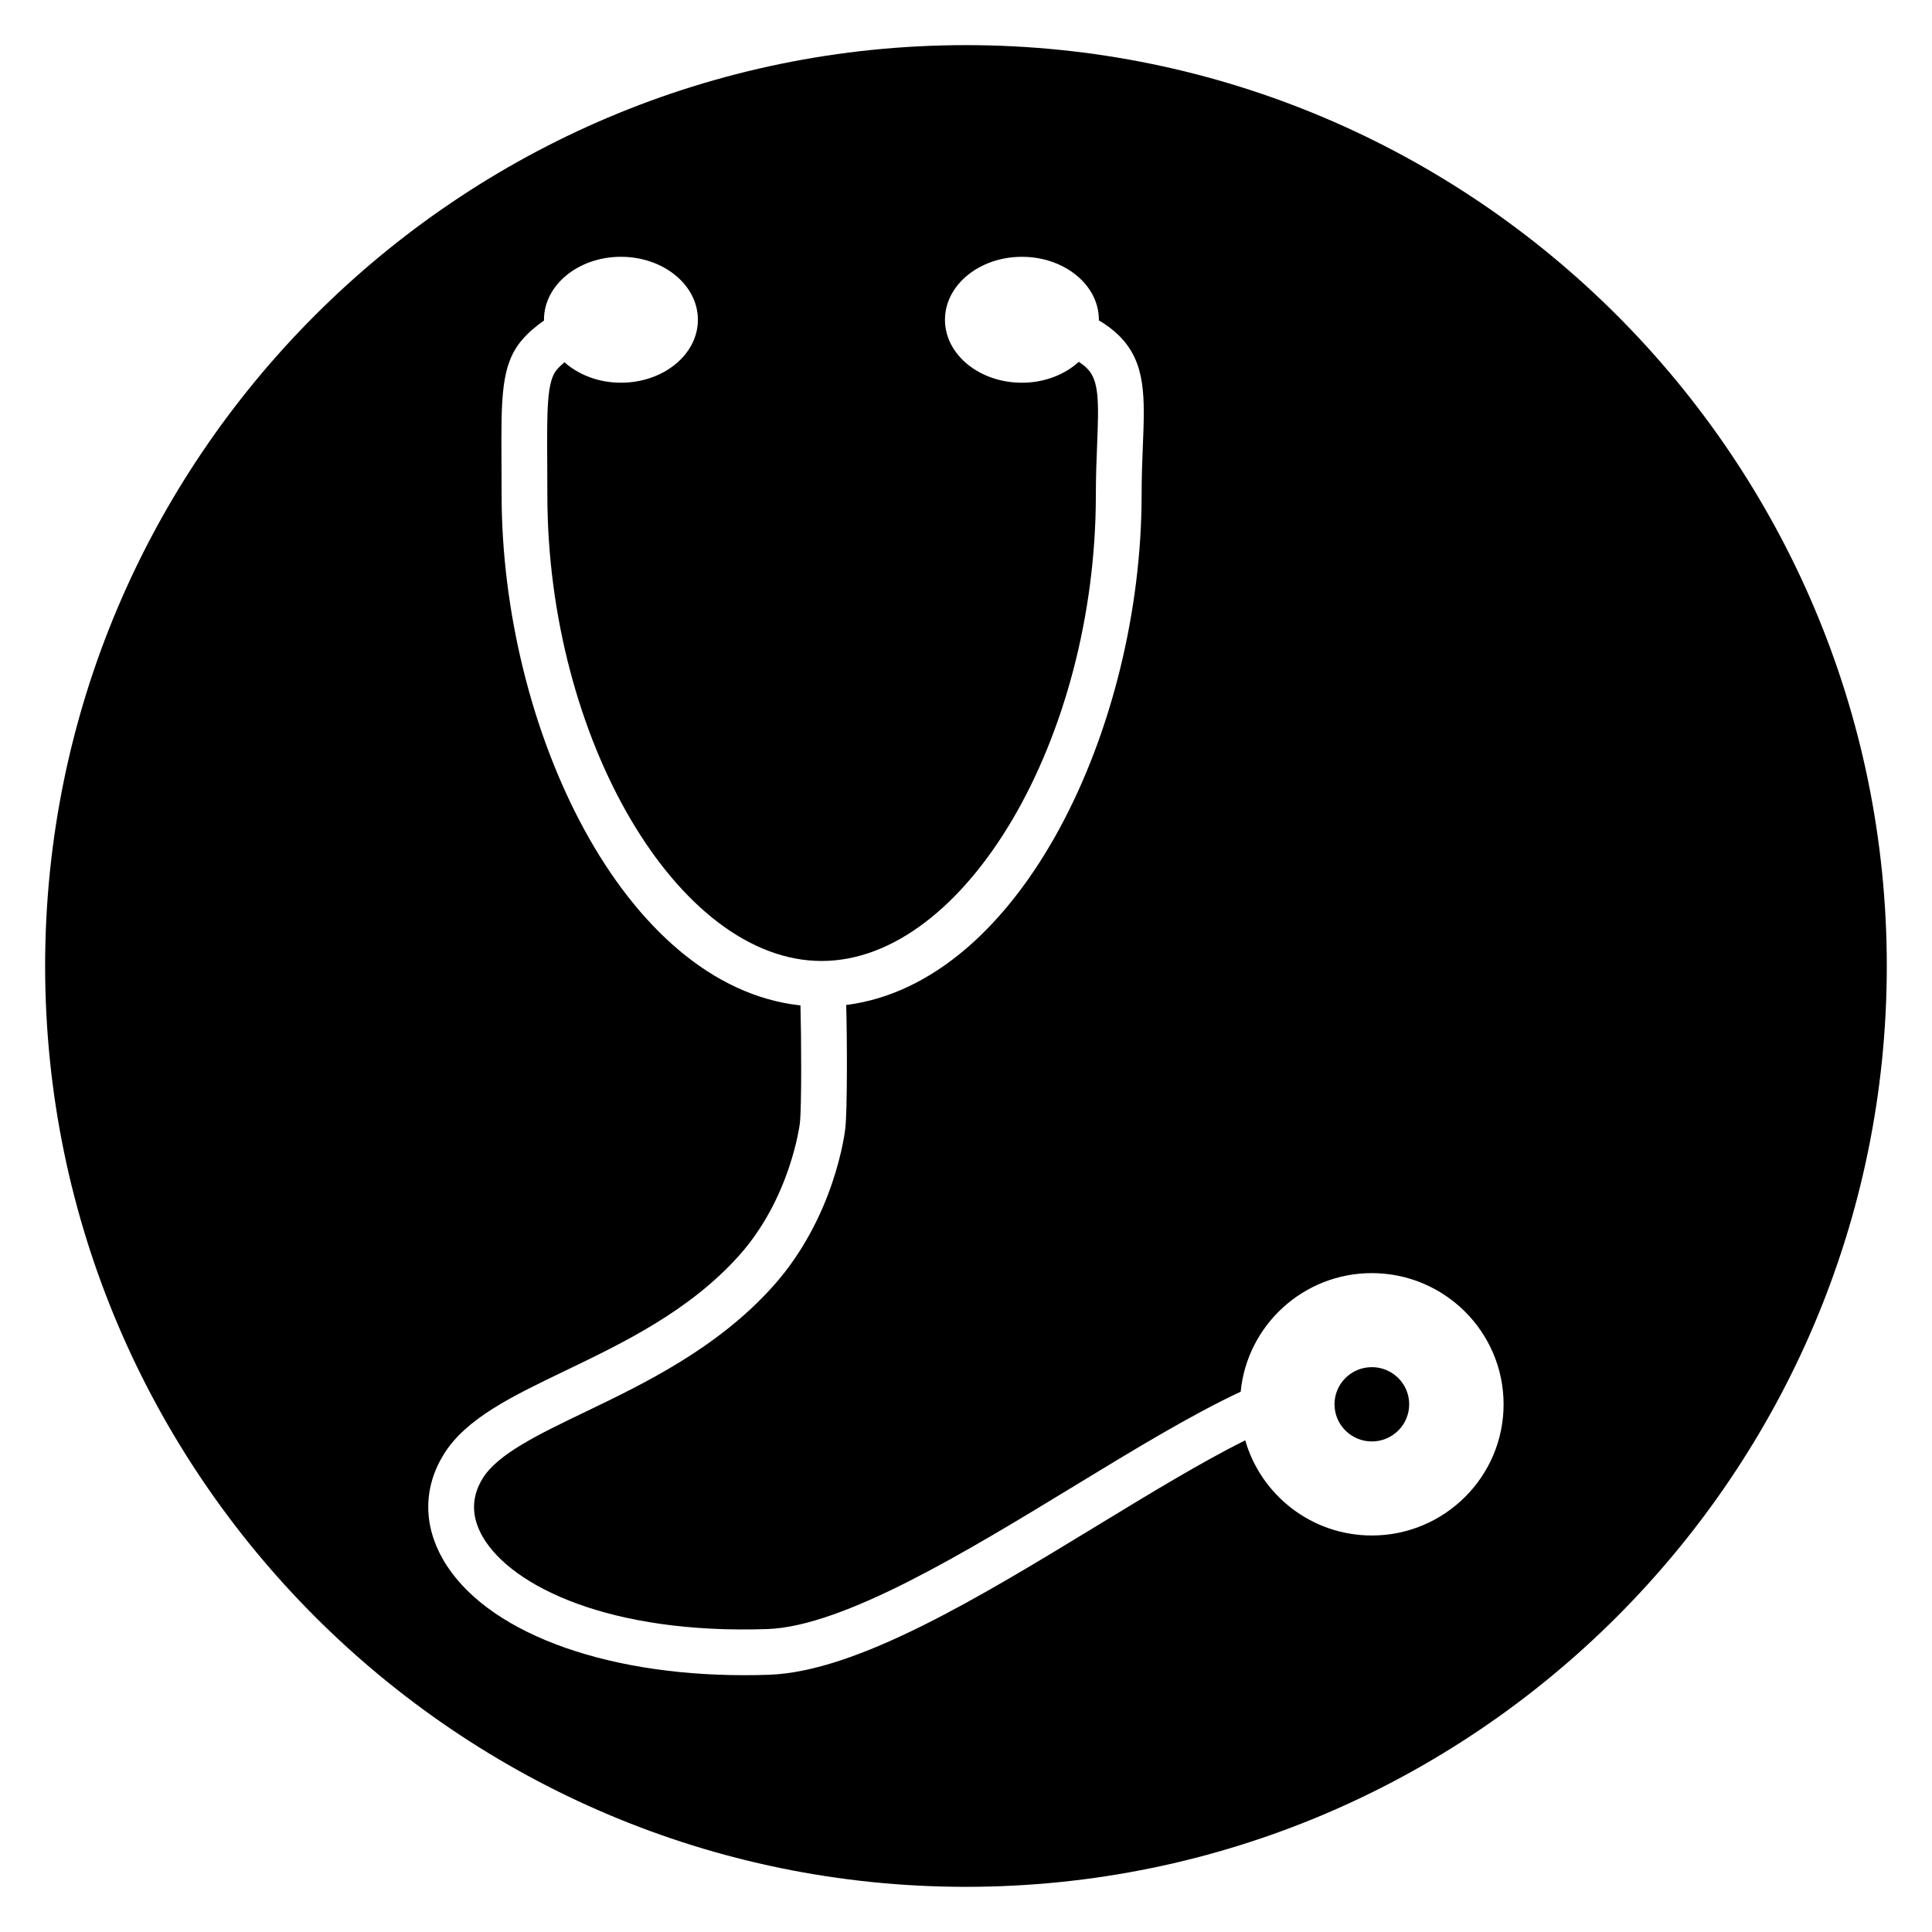
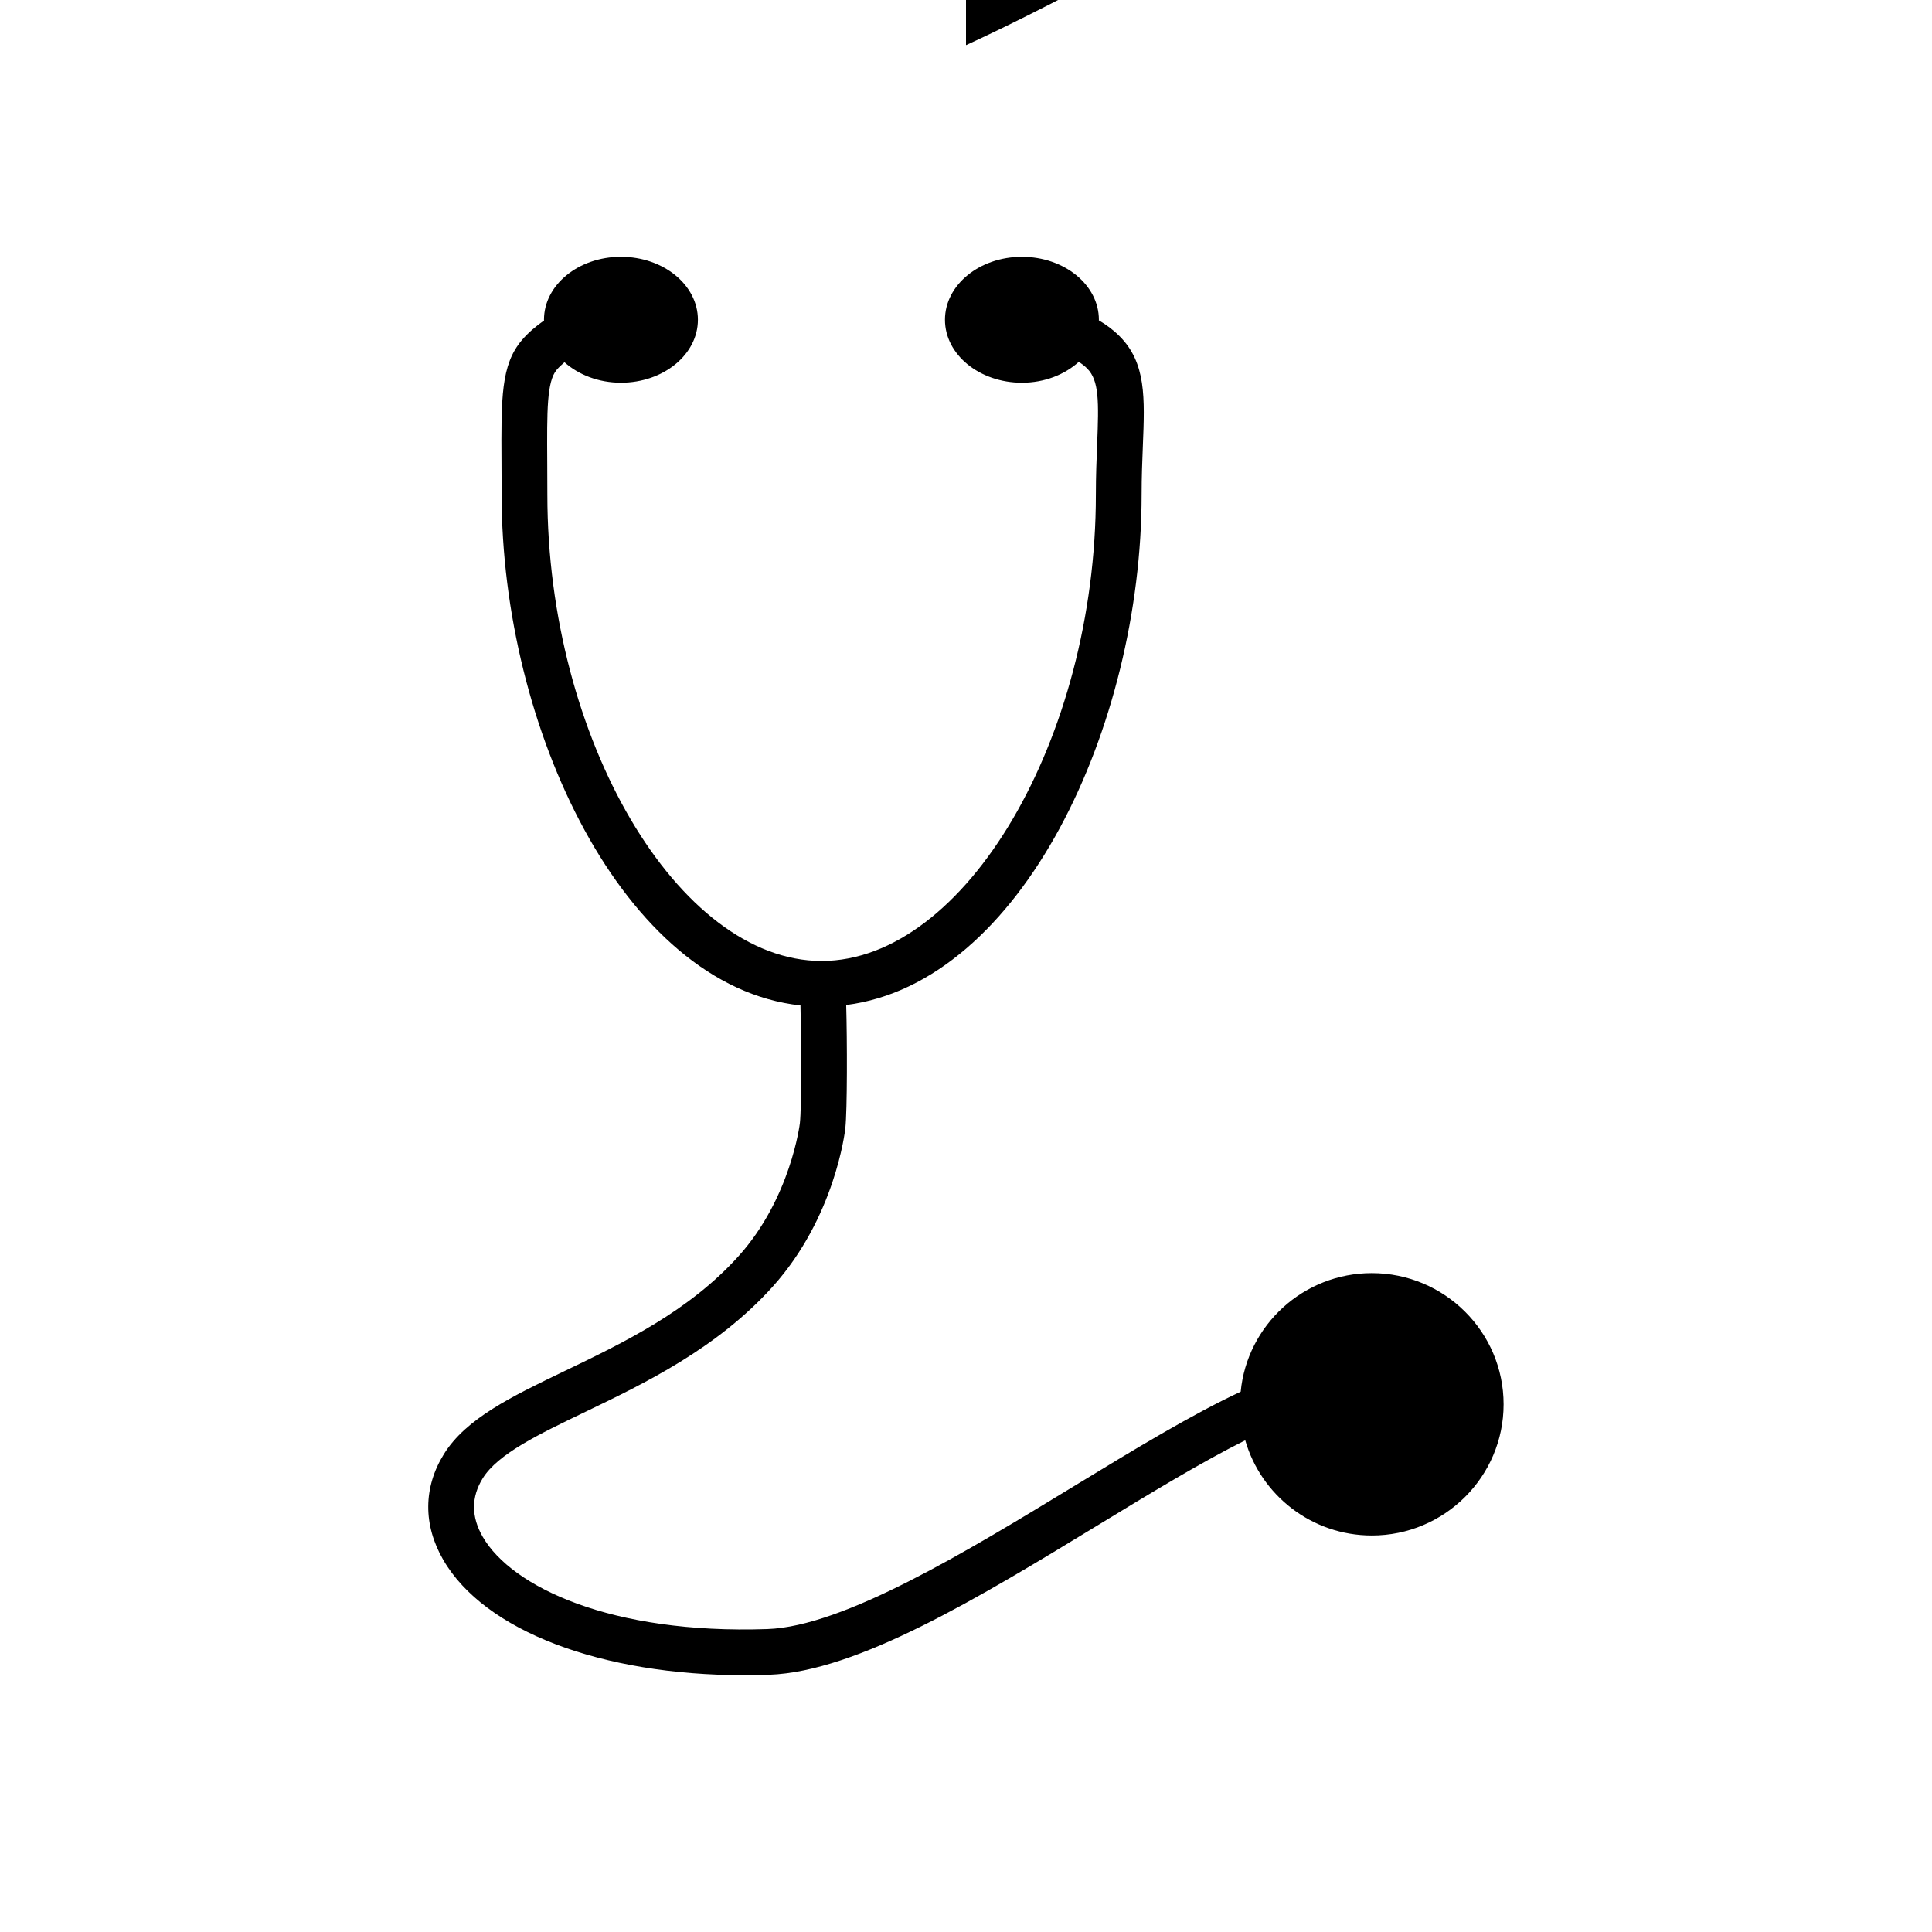
<svg xmlns="http://www.w3.org/2000/svg" fill="#000000" width="800px" height="800px" version="1.1" viewBox="144 144 512 512">
  <g>
-     <path d="m517.45 516.15c0 5.438-4.43 9.848-9.895 9.848-5.465 0-9.895-4.41-9.895-9.848 0-5.434 4.43-9.844 9.895-9.844 5.465 0 9.895 4.41 9.895 9.844" />
-     <path d="m400 155.96c-134.56 0-244.04 109.47-244.04 244.04 0 134.56 109.47 244.03 244.03 244.03s244.03-109.47 244.03-244.03c0.004-134.56-109.47-244.04-244.03-244.04zm107.55 394.96c-15.93 0-29.375-10.688-33.551-25.227-11.559 5.773-24.977 13.926-39.074 22.512-31.332 19.082-63.723 38.809-87.121 39.625-2.207 0.078-4.394 0.113-6.559 0.113-37.93 0-68.848-11.715-79.777-30.559-5.359-9.25-5.301-19.199 0.164-28.023 5.863-9.461 18.074-15.332 32.207-22.125 15.363-7.387 32.773-15.754 45.941-30.41 13.777-15.332 16.172-34.98 16.195-35.176 0.488-4.441 0.383-23.035 0.156-31.203-46.953-5.106-79.199-73.613-79.199-135.37 0-3.051-0.016-5.863-0.031-8.449-0.098-17.266-0.148-25.93 5.379-32.465 1.695-2.008 3.723-3.695 5.902-5.234 0-0.066-0.023-0.125-0.023-0.191 0-9.215 9.133-16.684 20.395-16.684 11.266 0 20.395 7.469 20.395 16.684 0 9.215-9.133 16.684-20.395 16.684-5.938 0-11.238-2.109-14.965-5.422-0.727 0.629-1.441 1.273-2.055 2-2.633 3.113-2.59 10.734-2.512 24.566 0.016 2.609 0.031 5.445 0.031 8.52 0 64.68 34.641 123.58 72.68 123.58 38.039 0 72.68-58.902 72.68-123.58 0-5 0.18-9.445 0.34-13.375 0.453-11.293 0.531-16.863-2.641-20.051-0.676-0.68-1.43-1.254-2.211-1.777-3.731 3.379-9.078 5.543-15.082 5.543-11.266 0-20.395-7.469-20.395-16.684 0-9.215 9.133-16.684 20.395-16.684 11.266 0 20.395 7.469 20.395 16.684 0 0.051-0.02 0.102-0.02 0.152 2.039 1.188 3.894 2.586 5.516 4.215 7.047 7.082 6.672 16.312 6.156 29.09-0.152 3.809-0.328 8.133-0.328 12.887 0 61.355-31.832 129.36-78.289 135.25 0.266 9.281 0.297 27.863-0.23 32.668-0.105 0.957-2.766 23.625-19.227 41.941-14.77 16.438-34.141 25.746-49.707 33.23-12.422 5.973-23.152 11.133-27.156 17.586-3.086 4.981-3.078 10.211 0.02 15.551 7.652 13.195 33.926 25.832 75.422 24.406 20.227-0.703 52.641-20.449 81.238-37.863 16.004-9.75 31.172-18.965 44.184-25.039 1.695-17.609 16.629-31.426 34.75-31.426 19.254 0 34.922 15.598 34.922 34.77 0.004 19.164-15.656 34.762-34.914 34.762z" />
+     <path d="m400 155.96s244.03-109.47 244.03-244.03c0.004-134.56-109.47-244.04-244.03-244.04zm107.55 394.96c-15.93 0-29.375-10.688-33.551-25.227-11.559 5.773-24.977 13.926-39.074 22.512-31.332 19.082-63.723 38.809-87.121 39.625-2.207 0.078-4.394 0.113-6.559 0.113-37.93 0-68.848-11.715-79.777-30.559-5.359-9.25-5.301-19.199 0.164-28.023 5.863-9.461 18.074-15.332 32.207-22.125 15.363-7.387 32.773-15.754 45.941-30.41 13.777-15.332 16.172-34.98 16.195-35.176 0.488-4.441 0.383-23.035 0.156-31.203-46.953-5.106-79.199-73.613-79.199-135.37 0-3.051-0.016-5.863-0.031-8.449-0.098-17.266-0.148-25.93 5.379-32.465 1.695-2.008 3.723-3.695 5.902-5.234 0-0.066-0.023-0.125-0.023-0.191 0-9.215 9.133-16.684 20.395-16.684 11.266 0 20.395 7.469 20.395 16.684 0 9.215-9.133 16.684-20.395 16.684-5.938 0-11.238-2.109-14.965-5.422-0.727 0.629-1.441 1.273-2.055 2-2.633 3.113-2.59 10.734-2.512 24.566 0.016 2.609 0.031 5.445 0.031 8.52 0 64.68 34.641 123.58 72.68 123.58 38.039 0 72.68-58.902 72.68-123.58 0-5 0.18-9.445 0.34-13.375 0.453-11.293 0.531-16.863-2.641-20.051-0.676-0.68-1.43-1.254-2.211-1.777-3.731 3.379-9.078 5.543-15.082 5.543-11.266 0-20.395-7.469-20.395-16.684 0-9.215 9.133-16.684 20.395-16.684 11.266 0 20.395 7.469 20.395 16.684 0 0.051-0.02 0.102-0.02 0.152 2.039 1.188 3.894 2.586 5.516 4.215 7.047 7.082 6.672 16.312 6.156 29.09-0.152 3.809-0.328 8.133-0.328 12.887 0 61.355-31.832 129.36-78.289 135.25 0.266 9.281 0.297 27.863-0.23 32.668-0.105 0.957-2.766 23.625-19.227 41.941-14.77 16.438-34.141 25.746-49.707 33.23-12.422 5.973-23.152 11.133-27.156 17.586-3.086 4.981-3.078 10.211 0.02 15.551 7.652 13.195 33.926 25.832 75.422 24.406 20.227-0.703 52.641-20.449 81.238-37.863 16.004-9.75 31.172-18.965 44.184-25.039 1.695-17.609 16.629-31.426 34.75-31.426 19.254 0 34.922 15.598 34.922 34.77 0.004 19.164-15.656 34.762-34.914 34.762z" />
  </g>
</svg>